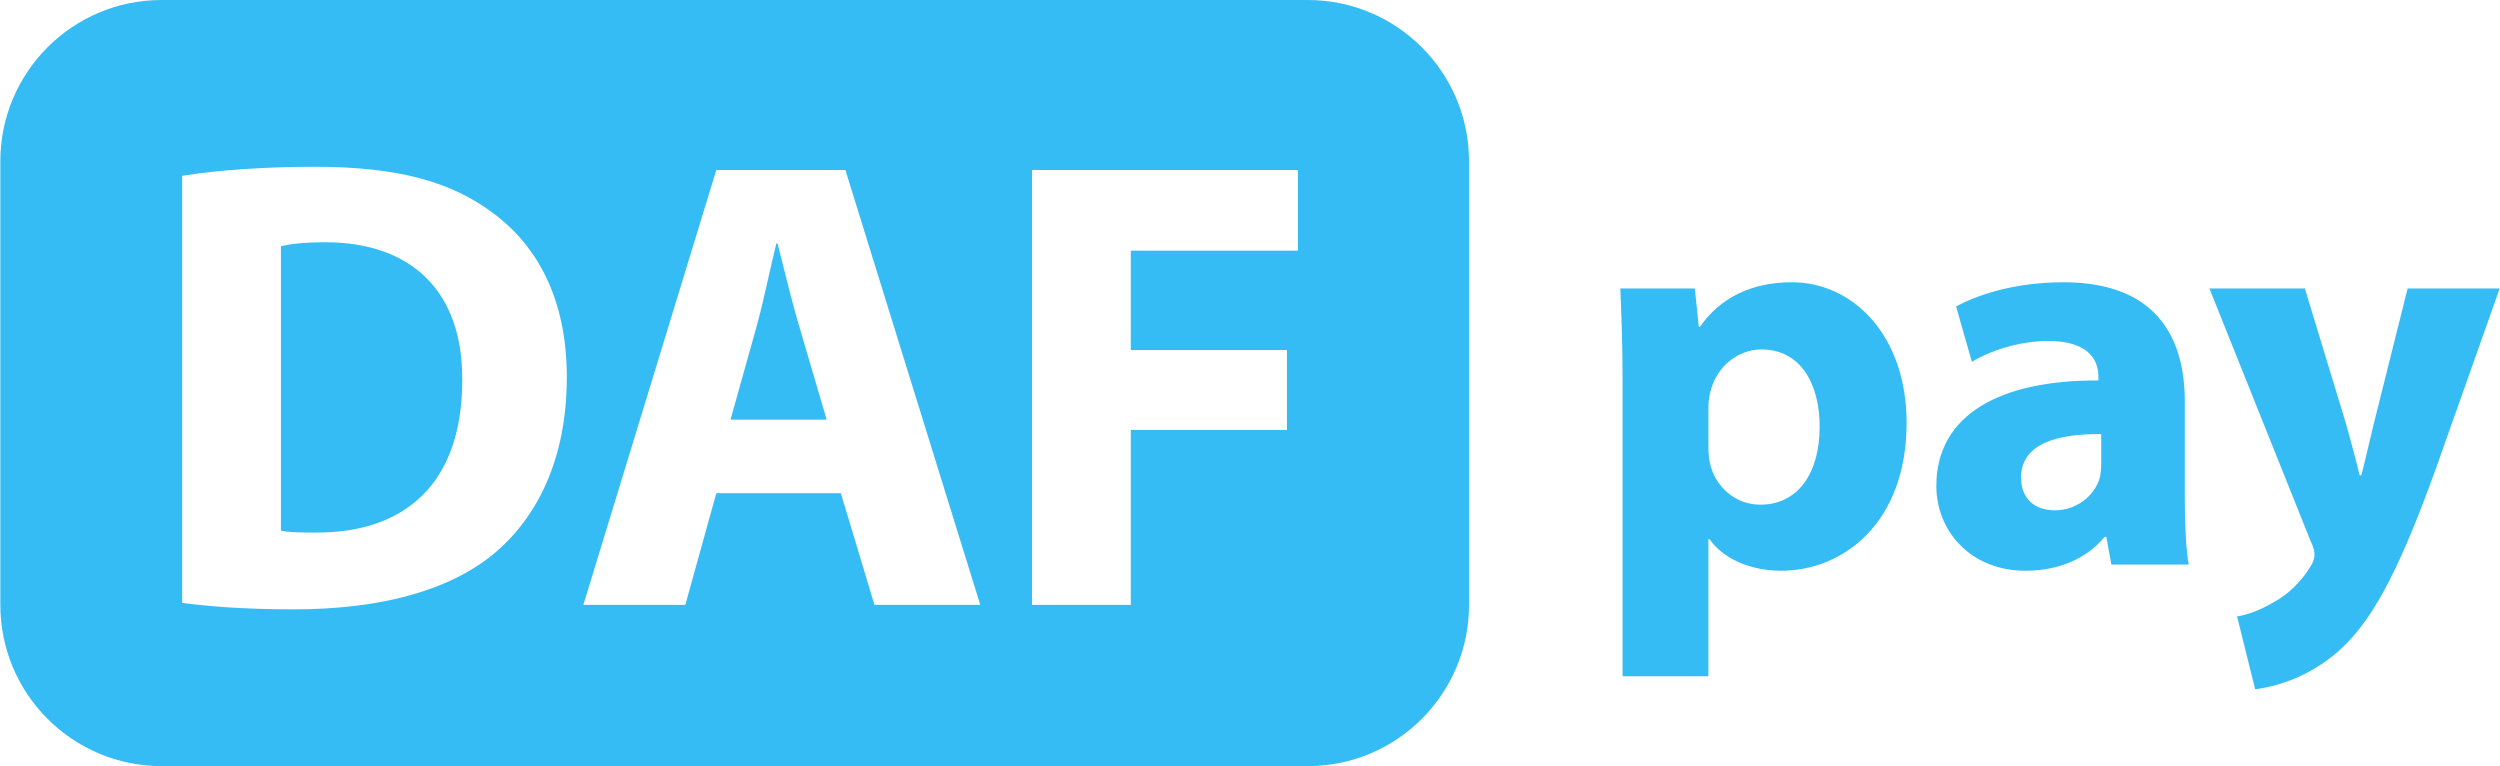
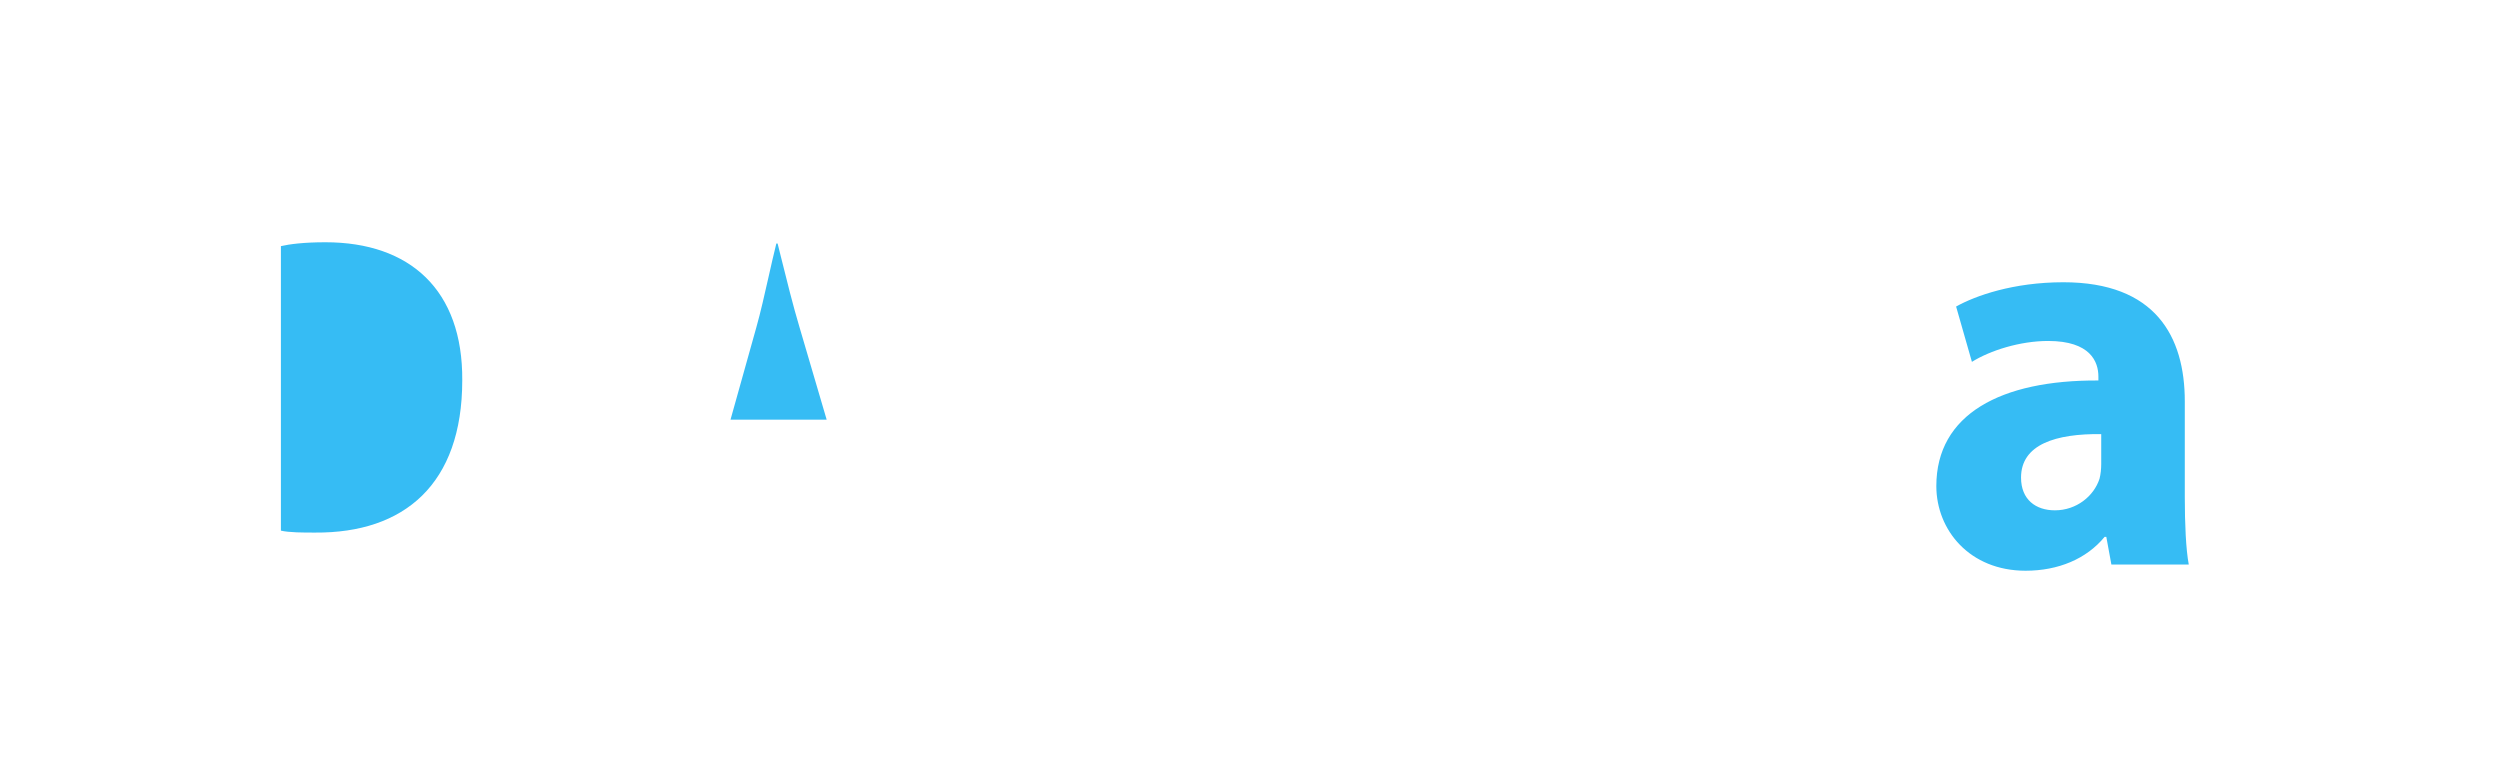
<svg xmlns="http://www.w3.org/2000/svg" aria-label="DAF pay" role="img" width="62" height="19" class="w-auto h-[19px] flex-shrink-0" viewBox="0 0 398 122" fill="none">
  <path d="M44.68 84.501V39.194C46.016 38.886 48.277 38.578 51.771 38.578C65.234 38.578 73.661 46.18 73.558 60.563C73.558 77.104 64.309 84.912 50.127 84.809C48.174 84.809 46.016 84.809 44.68 84.501Z" fill="#36BCF4" />
  <path d="M131.588 66.83H116.275L120.386 52.139C121.063 49.738 121.704 46.895 122.329 44.118C122.748 42.259 123.16 40.431 123.572 38.783H123.777C123.944 39.45 124.116 40.144 124.293 40.856C125.205 44.533 126.238 48.696 127.271 52.139L131.588 66.83Z" fill="#36BCF4" />
-   <path fill-rule="evenodd" clip-rule="evenodd" d="M25.692 0C11.503 0 0 11.499 0 25.684V96.316C0 110.501 11.503 122 25.692 122H208.187C222.376 122 233.879 110.501 233.879 96.316V25.684C233.879 11.499 222.377 0 208.187 0H25.692ZM28.957 27.996V96.008C32.862 96.521 38.617 97.035 46.736 97.035C60.301 97.035 71.4 94.158 78.697 88.097C85.376 82.446 90.207 73.303 90.207 60.05C90.207 47.824 85.685 39.297 78.491 33.955C71.811 28.92 63.281 26.558 50.127 26.558C42.214 26.558 34.712 27.071 28.957 27.996ZM114.014 78.542H133.849L139.193 96.316H156.047L134.568 27.071H114.014L92.844 96.316H109.081L114.014 78.542ZM164.294 27.071V96.316H180.017V68.474H204.887V55.735H180.017V39.913H206.634V27.071H164.294Z" fill="#36BCF4" />
-   <path d="M258.328 107.694V60.679C258.328 54.926 258.148 49.981 257.968 45.936H269.838L270.467 52.049H270.647C273.884 47.374 278.92 44.947 285.304 44.947C294.926 44.947 303.559 53.308 303.559 67.331C303.559 83.332 293.397 90.884 283.596 90.884C278.29 90.884 274.154 88.726 272.176 85.85H271.996V107.694H258.328ZM271.996 64.994V71.017C271.996 72.096 272.086 73.084 272.266 73.894C273.165 77.579 276.312 80.366 280.269 80.366C286.204 80.366 289.711 75.422 289.711 67.96C289.711 60.949 286.563 55.645 280.449 55.645C276.582 55.645 273.165 58.522 272.266 62.567C272.086 63.286 271.996 64.185 271.996 64.994Z" fill="#36BCF4" />
  <path d="M348.489 89.895H336.169L335.36 85.49H335.09C332.213 88.996 327.717 90.884 322.501 90.884C313.599 90.884 308.293 84.411 308.293 77.399C308.293 65.983 318.545 60.499 334.101 60.589V59.96C334.101 57.623 332.842 54.296 326.098 54.296C321.602 54.296 316.836 55.825 313.959 57.623L311.441 48.813C314.498 47.105 320.523 44.947 328.526 44.947C343.183 44.947 347.859 53.577 347.859 63.915V79.197C347.859 83.422 348.039 87.468 348.489 89.895ZM334.551 73.894V69.129C327.357 69.039 321.782 70.747 321.782 76.051C321.782 79.557 324.12 81.265 327.177 81.265C330.594 81.265 333.382 79.017 334.281 76.231C334.461 75.512 334.551 74.703 334.551 73.894Z" fill="#36BCF4" />
-   <path d="M351.78 45.936H366.977L373.541 67.511C374.261 70.118 375.16 73.354 375.699 75.691H375.969C376.599 73.354 377.318 70.028 377.947 67.511L383.343 45.936H398L387.749 74.882C381.454 92.322 377.228 99.334 372.282 103.739C367.516 107.874 362.481 109.312 359.064 109.761L356.186 98.165C357.895 97.895 360.053 97.086 362.121 95.828C364.189 94.749 366.437 92.592 367.786 90.344C368.236 89.715 368.506 88.996 368.506 88.367C368.506 87.917 368.416 87.198 367.876 86.119L351.78 45.936Z" fill="#36BCF4" />
</svg>